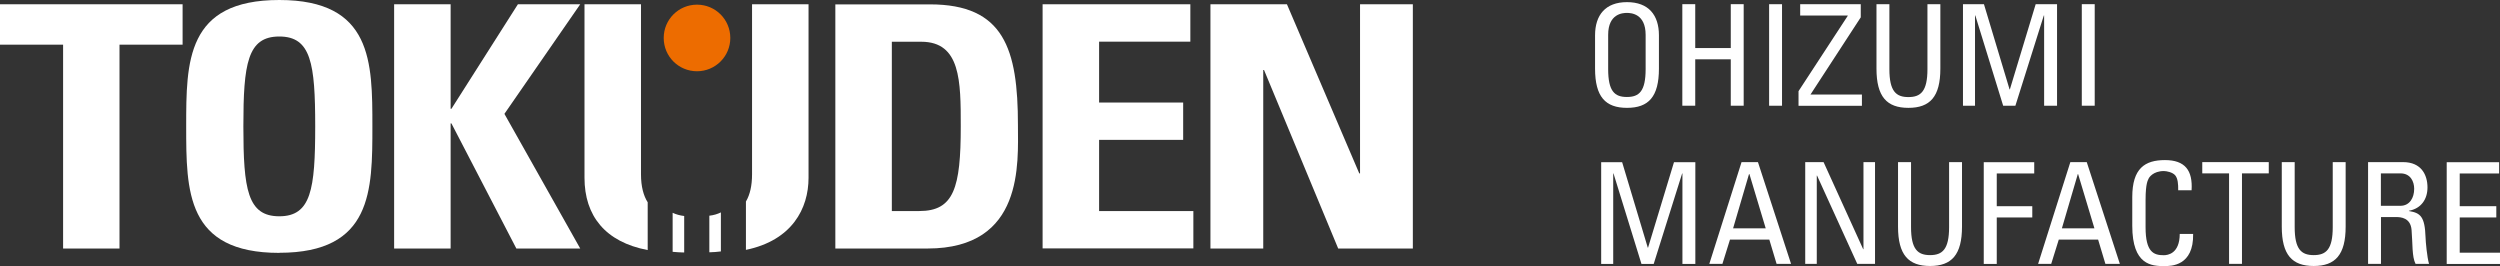
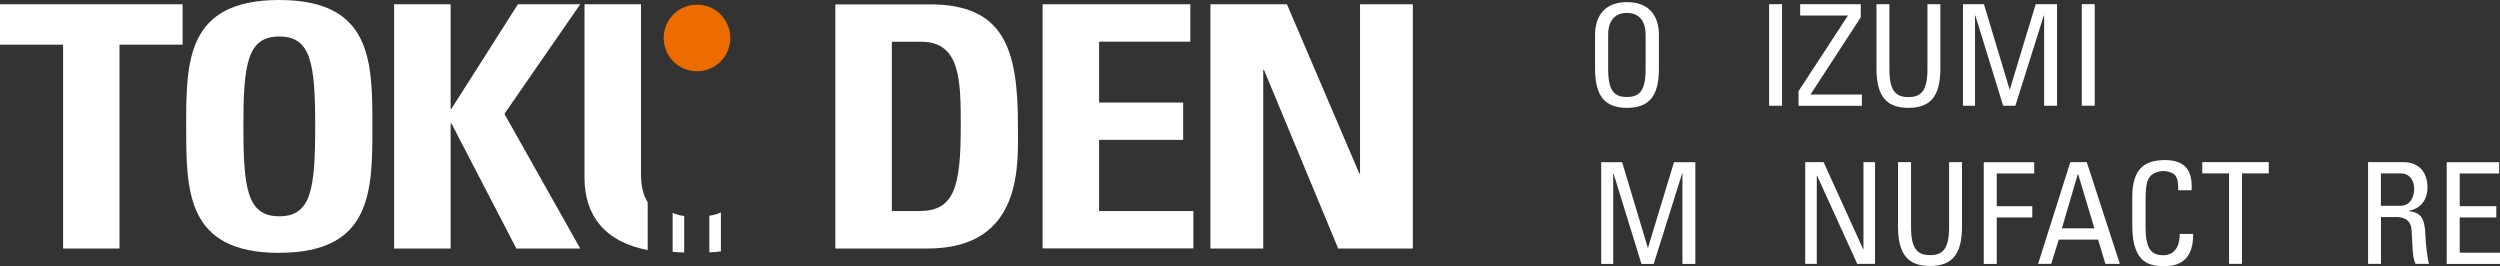
<svg xmlns="http://www.w3.org/2000/svg" viewBox="0 0 257.53 27.4">
  <rect x="0" y="0" width="257.53" height="27.4" fill="#333333" stroke="none" />
  <defs>
    <style>.d{fill:#ed6c00;}.e{fill:#fff;}</style>
  </defs>
  <g id="a" />
  <g id="b">
    <g id="c">
      <g>
        <g>
          <path class="e" d="M166.19,27.19h-1.25v-10.48h2.16l2.64,8.8h.03l2.67-8.8h2.2v10.48h-1.33v-9.32h-.03l-2.93,9.32h-1.26l-2.88-9.32h-.03v9.32Z" />
-           <path class="e" d="M179.39,16.7h1.7l3.41,10.48h-1.49l-.75-2.5h-4.05l-.78,2.5h-1.35l3.32-10.48Zm.81,1.23h-.03l-1.64,5.59h3.36l-1.68-5.59Z" />
          <path class="e" d="M193.15,16.7v10.48h-1.83l-4.14-9.09h-.03v9.09h-1.19v-10.48h1.89l4.08,8.97h.03v-8.97h1.19Z" />
          <path class="e" d="M195.53,16.7h1.33v6.7c0,2.29,.7,2.88,1.96,2.88s1.96-.58,1.96-2.88v-6.7h1.33v6.65c0,2.9-1.07,4.05-3.29,4.05s-3.3-1.14-3.3-4.05v-6.65Z" />
          <path class="e" d="M204.35,27.19v-10.48h5.2v1.16h-3.86v3.37h3.66v1.16h-3.66v4.79h-1.33Z" />
          <path class="e" d="M213.26,16.7h1.7l3.41,10.48h-1.49l-.75-2.5h-4.05l-.78,2.5h-1.35l3.32-10.48Zm.81,1.23h-.03l-1.64,5.59h3.35l-1.68-5.59Z" />
-           <path class="e" d="M224.38,19.59c.01-.6-.03-1.19-.3-1.52-.27-.33-.9-.45-1.18-.45-1.1,0-1.54,.67-1.58,.81-.04,.12-.3,.38-.3,2.18v2.8c0,2.57,.84,2.88,1.87,2.88,.41,0,1.64-.15,1.65-2.19h1.38c.06,3.31-2.28,3.31-2.96,3.31-1.3,0-3.31-.09-3.31-4.15v-2.96c0-2.96,1.3-3.81,3.37-3.81s2.87,1.07,2.74,3.11h-1.38Z" />
+           <path class="e" d="M224.38,19.59c.01-.6-.03-1.19-.3-1.52-.27-.33-.9-.45-1.18-.45-1.1,0-1.54,.67-1.58,.81-.04,.12-.3,.38-.3,2.18v2.8c0,2.57,.84,2.88,1.87,2.88,.41,0,1.64-.15,1.65-2.19h1.38c.06,3.31-2.28,3.31-2.96,3.31-1.3,0-3.31-.09-3.31-4.15v-2.96c0-2.96,1.3-3.81,3.37-3.81s2.87,1.07,2.74,3.11h-1.38" />
          <path class="e" d="M233.71,16.7v1.16h-2.76v9.32h-1.33v-9.32h-2.76v-1.16h6.85Z" />
-           <path class="e" d="M235.05,16.7h1.33v6.7c0,2.29,.69,2.88,1.96,2.88s1.96-.58,1.96-2.88v-6.7h1.33v6.65c0,2.9-1.07,4.05-3.29,4.05s-3.29-1.14-3.29-4.05v-6.65Z" />
          <path class="e" d="M245.27,22.36v4.82h-1.33v-10.48h3.61c1.86,0,2.51,1.3,2.51,2.61,0,1.24-.68,2.18-1.91,2.4v.03c1.2,.19,1.64,.59,1.71,2.7,.01,.45,.16,2.09,.36,2.74h-1.39c-.38-.73-.29-2.09-.41-3.49-.1-1.27-1.13-1.33-1.58-1.33h-1.57Zm0-1.16h2c.96,0,1.42-.83,1.42-1.75,0-.75-.38-1.59-1.41-1.59h-2.02v3.34Z" />
          <path class="e" d="M252.04,27.19v-10.48h5.4v1.16h-4.06v3.37h3.77v1.16h-3.77v3.63h4.15v1.16h-5.49Z" />
          <path class="e" d="M164.31,7.07V3.64c0-2.09,1.07-3.42,3.29-3.42s3.29,1.33,3.29,3.42v3.43c0,2.9-1.07,4.04-3.29,4.04s-3.29-1.14-3.29-4.04Zm5.21,.06V3.59c0-2.19-1.51-2.26-1.93-2.26s-1.93,.07-1.93,2.26v3.53c0,2.29,.67,2.87,1.93,2.87s1.93-.58,1.93-2.87Z" />
-           <path class="e" d="M173.3,10.89V.43h1.33V4.95h3.66V.43h1.33V10.89h-1.33V6.11h-3.66v4.78h-1.33Z" />
          <path class="e" d="M183.57,10.89h-1.33V.43h1.33V10.89Z" />
          <path class="e" d="M191.69,1.77l-5.19,7.97h5.3v1.16h-6.53v-1.51l5.07-7.76v-.03h-4.9V.43h6.24V1.77Z" />
          <path class="e" d="M193.3,.43h1.33V7.13c0,2.29,.7,2.87,1.96,2.87s1.96-.58,1.96-2.87V.43h1.33V7.07c0,2.9-1.07,4.04-3.29,4.04s-3.29-1.14-3.29-4.04V.43Z" />
          <path class="e" d="M203.46,10.89h-1.25V.43h2.16l2.64,8.78h.03l2.66-8.78h2.2V10.89h-1.33V1.59h-.03l-2.93,9.3h-1.26l-2.87-9.3h-.03V10.89Z" />
          <path class="e" d="M215.78,10.89h-1.33V.43h1.33V10.89Z" />
        </g>
        <g>
          <path class="e" d="M18.81,.44V4.6h-6.5V25.6H6.5V4.6H0V.44H18.81Z" />
          <path class="e" d="M28.77,22.28c-3.28,0-3.7-2.8-3.7-9.26s.42-9.26,3.7-9.26,3.7,2.79,3.7,9.26-.42,9.26-3.7,9.26Zm0,3.76c9.59,0,9.59-6.42,9.59-13.03S38.36,0,28.77,0s-9.59,6.35-9.59,13.02,0,13.03,9.59,13.03Z" />
          <path class="e" d="M53.35,.44h6.42l-7.81,11.29,7.81,13.87h-6.58l-6.69-12.89h-.08v12.89h-5.82V.44h5.82V11.21h.08L53.35,.44Z" />
          <path class="e" d="M91.87,4.3h3.03c4.07,0,4.07,4.08,4.07,8.72,0,6.32-.7,8.72-4.27,8.72h-2.83V4.3Zm-5.82,21.3h9.5c9.97,0,9.31-8.84,9.31-12.71,0-7.85-1.43-12.44-9.07-12.44h-9.74V25.6Z" />
          <path class="e" d="M107.4,25.6V.44h15.22v3.85h-9.4v6.27h8.66v3.85h-8.66v7.33h9.71v3.85h-15.53Z" />
          <path class="e" d="M124.69,25.6V.44h7.88l7.45,17.42h.08V.44h5.44V25.6h-7.69l-7.64-18.39h-.08V25.6h-5.44Z" />
          <g>
            <path class="e" d="M70.48,22.25c-.43-.05-.83-.16-1.19-.33v4.02c.38,.04,.78,.06,1.19,.07v-3.76Z" />
            <path class="e" d="M74.26,21.88c-.35,.17-.74,.29-1.19,.34v3.77c.41-.01,.81-.04,1.19-.09v-4.03Z" />
-             <path class="e" d="M77.47,.44V17.96c0,1.16-.21,2.09-.63,2.8v4.98c4.75-.98,6.45-4.26,6.45-7.42V.44h-5.82Z" />
            <path class="e" d="M66.72,20.84c-.43-.68-.69-1.62-.69-2.88V.44h-5.82V18.31c0,3.92,2.14,6.62,6.51,7.45v-4.91Z" />
          </g>
          <path class="d" d="M71.8,7.34c1.89,0,3.43-1.53,3.43-3.43s-1.53-3.43-3.43-3.43-3.43,1.53-3.43,3.43,1.53,3.43,3.43,3.43Z" />
        </g>
      </g>
    </g>
  </g>
</svg>